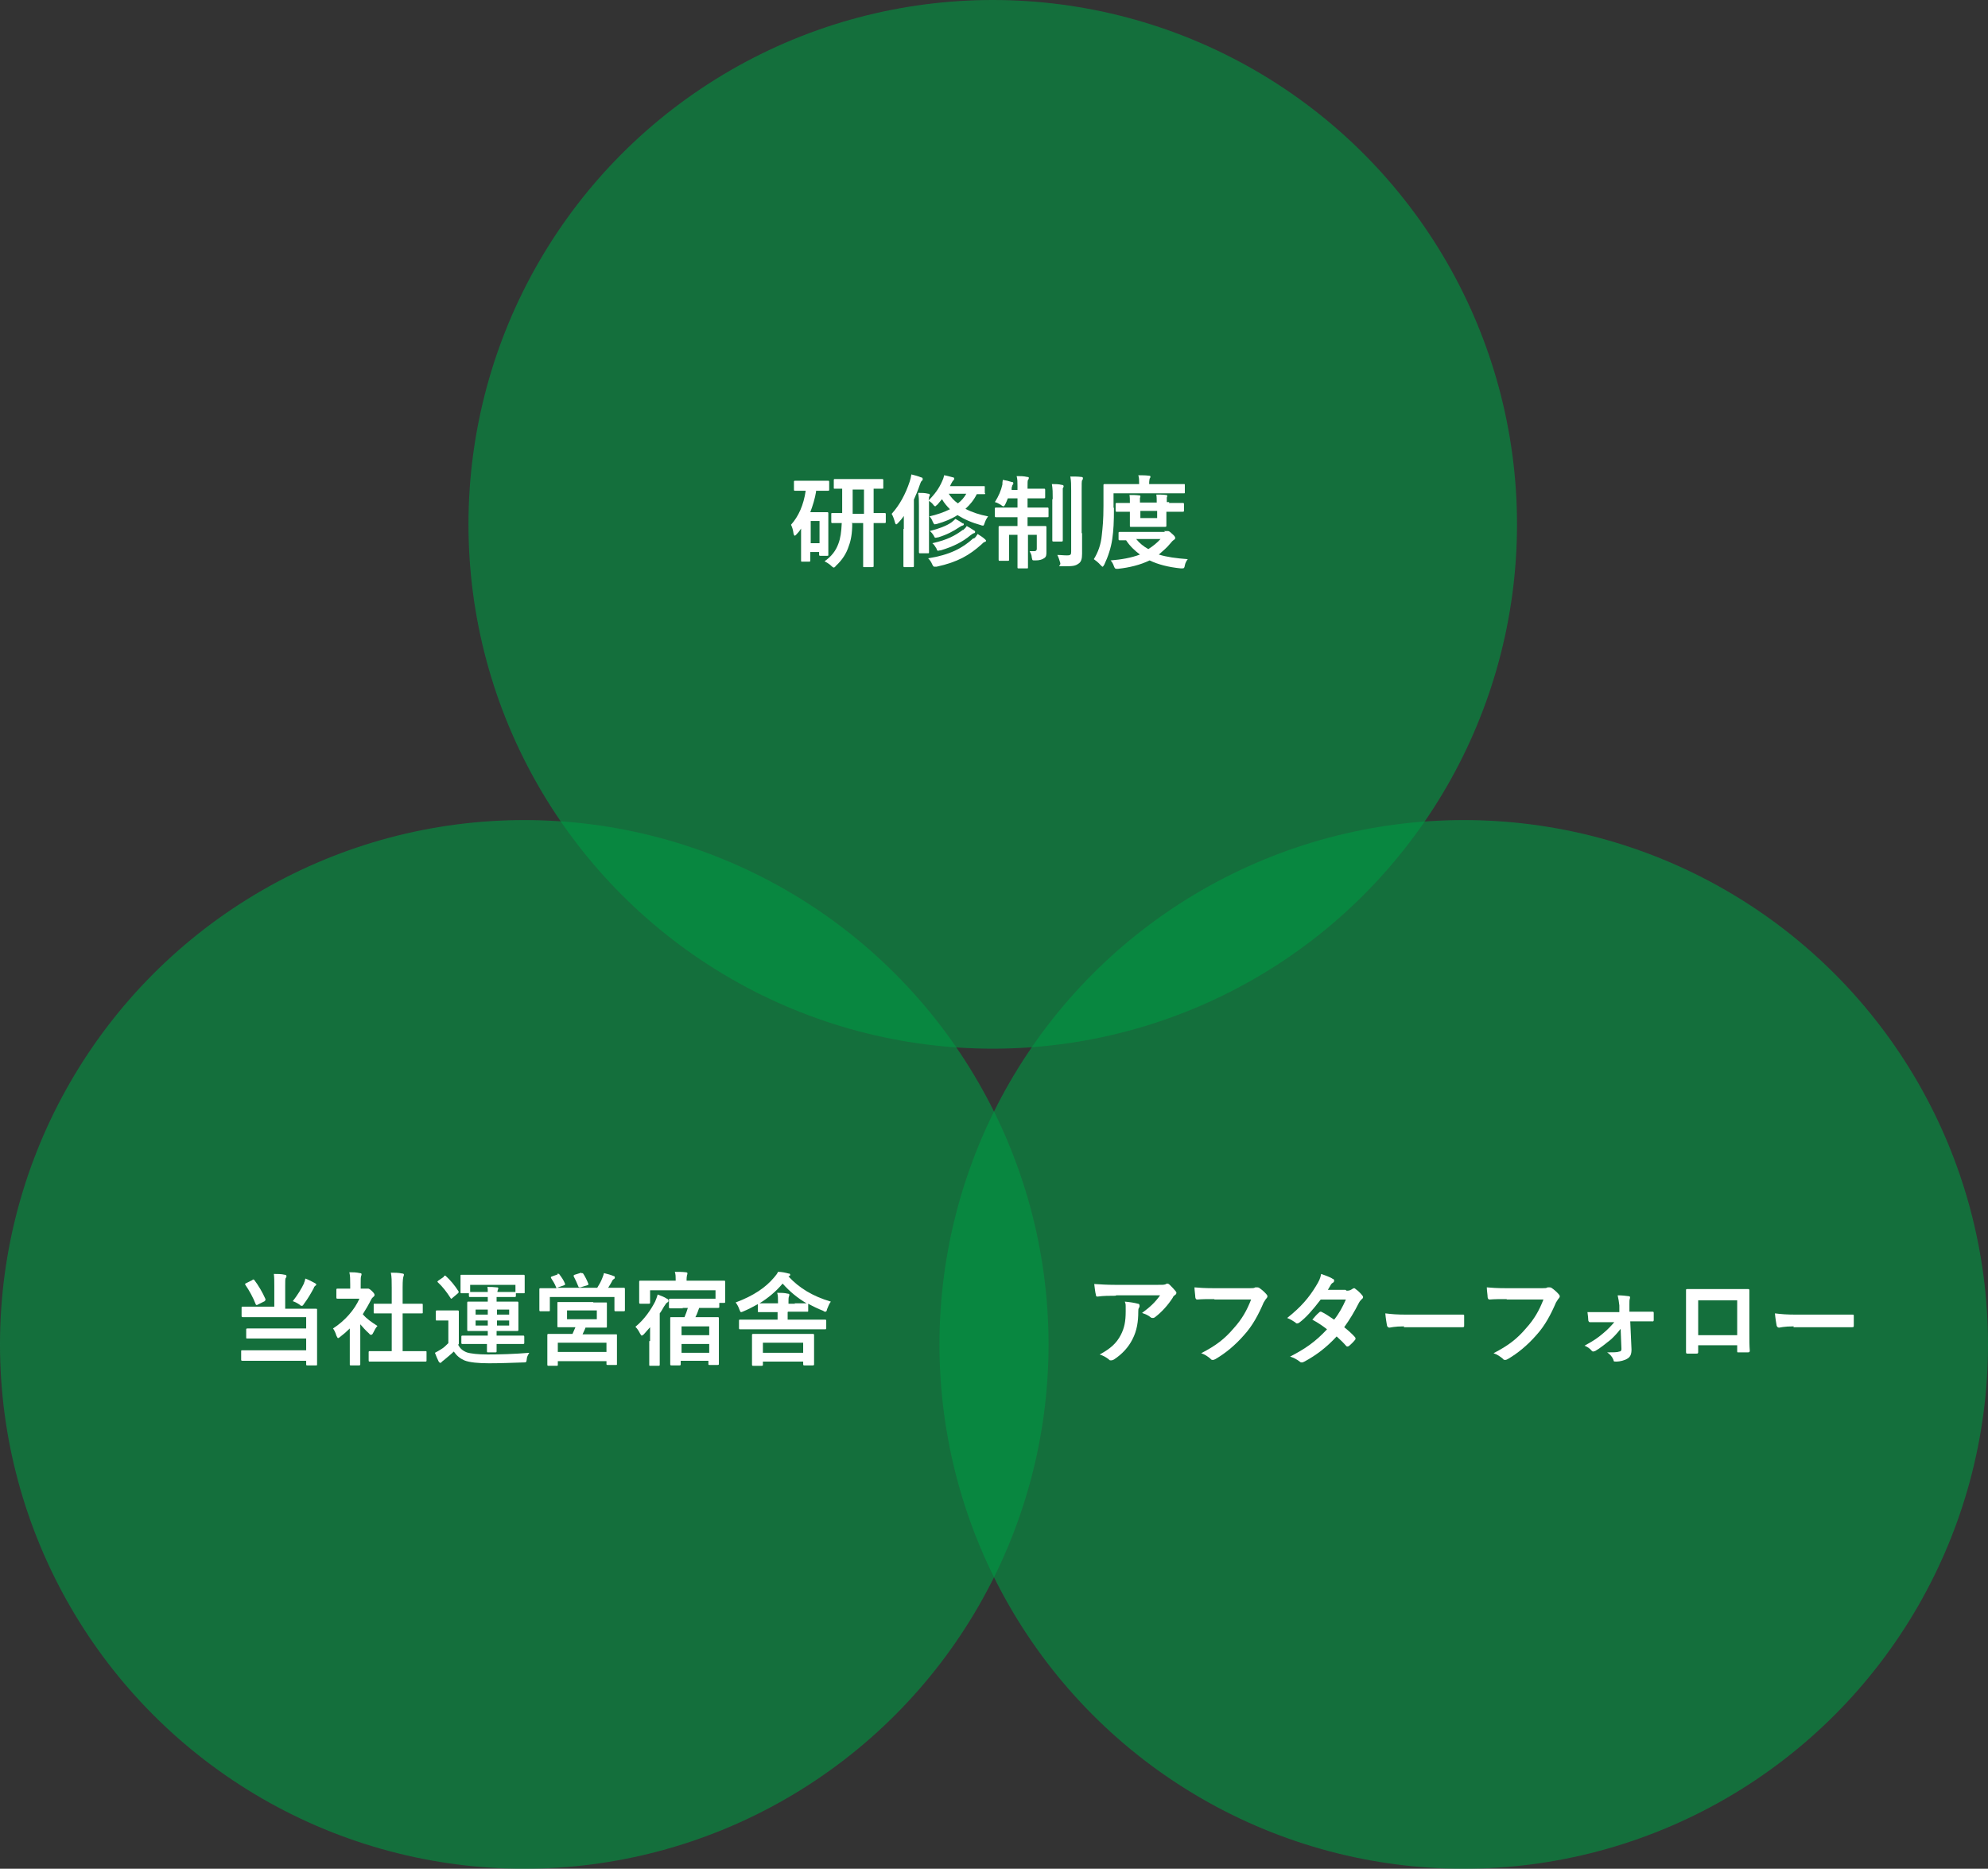
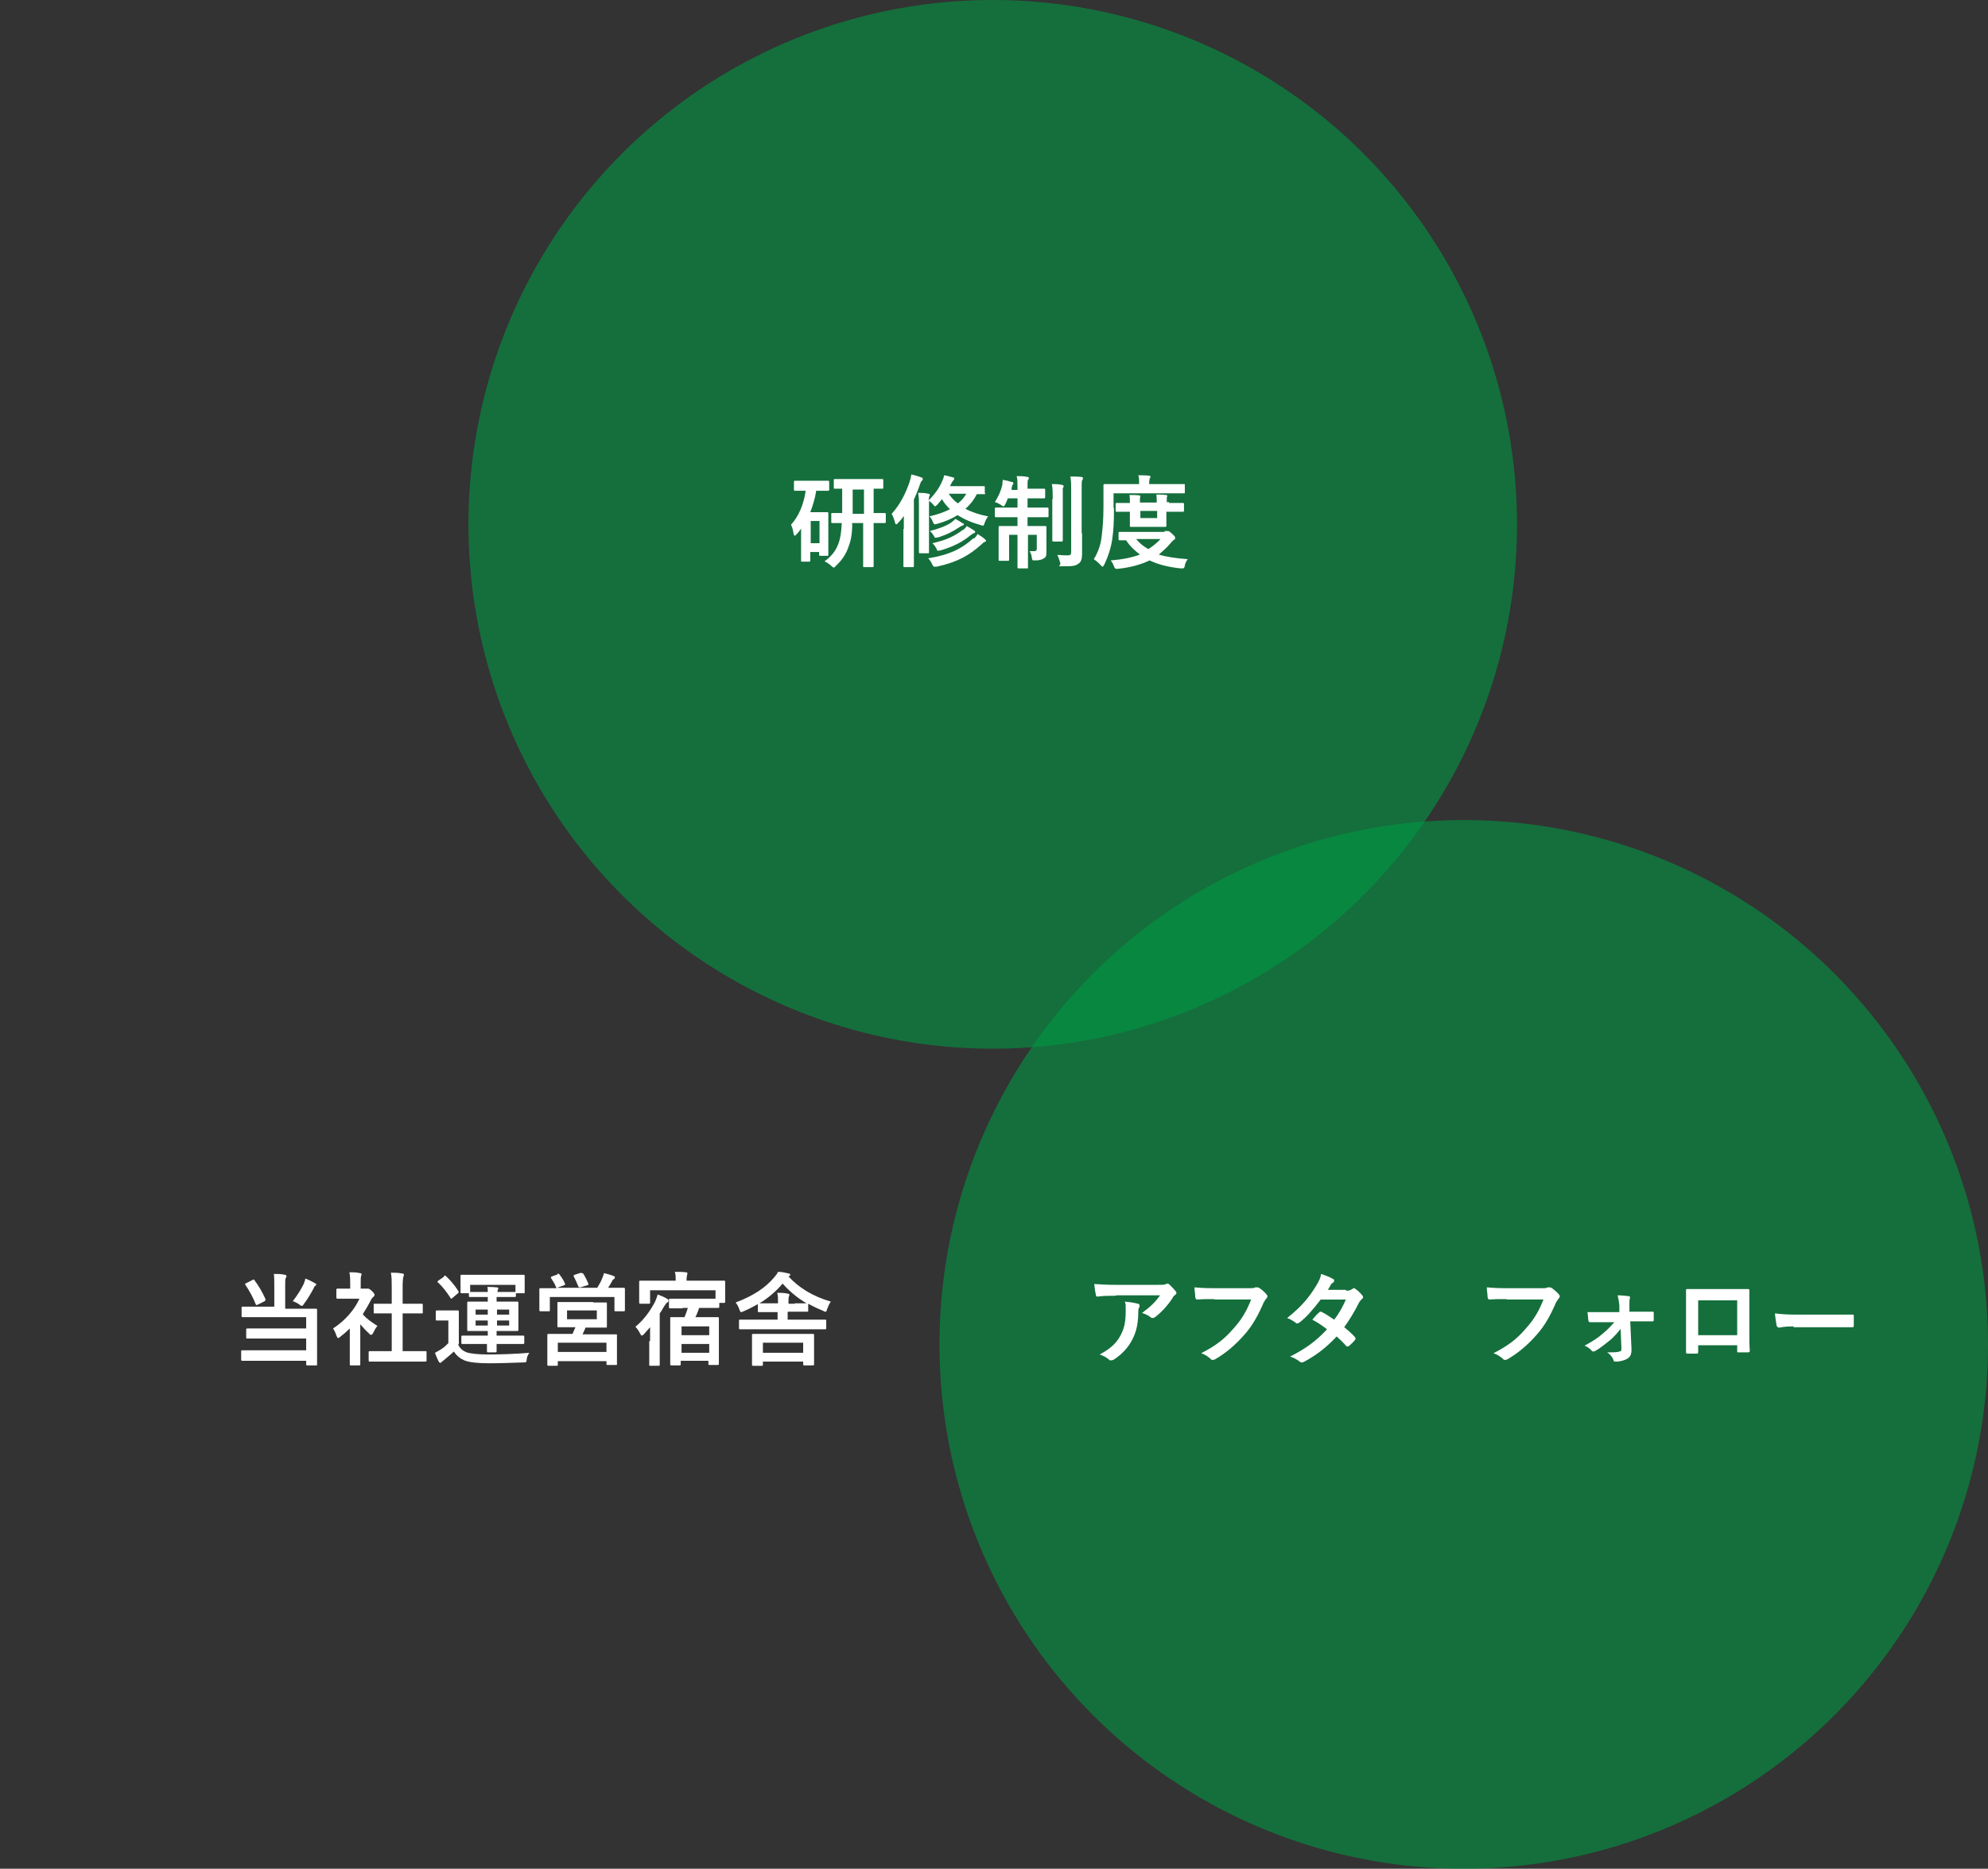
<svg xmlns="http://www.w3.org/2000/svg" id="_レイヤー_1" data-name="レイヤー 1" viewBox="0 0 474 445.5">
  <rect x="0" y="0" width="474" height="445.5" fill="#333333" stroke="none" />
-   <circle cx="125" cy="320.5" r="125" fill="#009844" opacity=".6" stroke-width="0" />
  <circle cx="349" cy="320.5" r="125" fill="#009844" opacity=".6" stroke-width="0" />
  <circle cx="236.7" cy="125" r="125" fill="#009844" opacity=".6" stroke-width="0" />
  <g>
    <path d="m194.6,117.1c-.3,1.8-.8,3.4-1.4,5h2.3c1.1,0,1.6,0,1.7,0,.2,0,.3,0,.3.3s0,.9,0,3.2v2.4c0,3.4,0,4.1,0,4.2,0,.3,0,.3-.3.3h-1.6c-.2,0-.3,0-.3-.3v-.6h-2.1v2c0,.2,0,.3-.3.3h-1.6c-.3,0-.3,0-.3-.3s0-.9,0-4.3v-3.3c-.3.5-.7,1-1.1,1.4-.2.2-.3.3-.4.3s-.2-.1-.3-.5c-.1-.8-.3-1.5-.6-2.1,1.8-2,3-4.7,3.5-8.1h-.1c-1.7,0-2.3,0-2.4,0-.2,0-.3,0-.3-.3v-1.8c0-.2,0-.3.3-.3s.7,0,2.4,0h3c1.8,0,2.3,0,2.4,0,.2,0,.3,0,.3.3v1.8c0,.2,0,.3-.3.3s-.7,0-2.4,0h-.5Zm-1.3,7.1v5.3h2.1v-5.3h-2.1Zm9.9.6c0,2.3-.3,4-.8,5.3-.6,1.9-1.6,3.4-3.1,4.8-.2.3-.4.4-.5.4s-.3-.1-.6-.4c-.5-.5-1.1-.8-1.6-1.1,1.6-1.1,2.7-2.5,3.3-4.2.5-1.3.7-2.8.8-4.9-1.5,0-2.1,0-2.2,0-.2,0-.3,0-.3-.3v-1.8c0-.3,0-.3.3-.3s.7,0,2.3,0v-5.8c-1.2,0-1.7,0-1.8,0-.2,0-.2,0-.2-.2v-1.8c0-.2,0-.3.2-.3s.9,0,3,0h5.3c2.2,0,2.9,0,3,0,.2,0,.3,0,.3.3v1.8c0,.2,0,.2-.3.2s-.6,0-2,0v5.8c1.8,0,2.5,0,2.6,0,.2,0,.3,0,.3.3v1.8c0,.2,0,.3-.3.3s-.8,0-2.6,0v6.9c0,2.4,0,3.1,0,3.3,0,.2,0,.3-.3.3h-2c-.2,0-.2,0-.2-.3s0-.9,0-3.3v-6.9h-2.8Zm2.8-2.3v-5.8h-2.7v5.8h2.7Z" fill="#fff" stroke-width="0" />
    <path d="m215.5,126.1c0-.9,0-2,0-3.1-.4.6-.9,1.2-1.4,1.7-.2.2-.3.3-.4.3s-.2-.1-.3-.4c-.2-.8-.5-1.6-.8-2.1,1.9-2.1,3.3-4.7,4.3-7.7.2-.6.3-1.1.4-1.7.8.2,1.6.4,2.3.7.3,0,.4.2.4.4s0,.3-.2.4c-.2.2-.3.4-.5,1-.4,1.2-.9,2.4-1.4,3.5v12.2c0,2.4,0,3.5,0,3.6,0,.2,0,.3-.3.3h-1.9c-.2,0-.3,0-.3-.3s0-1.3,0-3.6v-5.2Zm19.4-8.6c0,.3,0,.3-.2.3s-.6,0-1.8,0c-.7,1.4-1.6,2.5-2.7,3.5,1.5.8,3.3,1.4,5.4,1.8-.3.4-.6.9-.8,1.5-.2.5-.2.7-.4.7s-.3,0-.5-.1c-2.2-.6-4-1.4-5.6-2.4-1.4.9-3.1,1.6-4.9,2.1-.2,0-.4.1-.5.1-.2,0-.3-.2-.5-.6-.2-.6-.5-1-.8-1.3,1.8-.4,3.5-1,4.9-1.7-.7-.7-1.4-1.5-1.9-2.4-.3.4-.7.8-1.1,1.3-.3.2-.4.4-.5.4s-.3-.1-.5-.4c-.3-.4-.6-.6-1-.9v8.9c0,2.1,0,3.1,0,3.3,0,.3,0,.3-.3.3h-1.8c-.2,0-.3,0-.3-.3s0-1.2,0-3.3v-7.7c0-1.4,0-2.2-.2-3.1.9,0,1.6,0,2.4.2.2,0,.4.1.4.3s-.1.3-.2.5c0,.2,0,.4-.1.8,1.5-1.5,2.5-2.9,3.2-4.5.2-.4.4-.9.5-1.5.7.1,1.3.3,2.1.5.2,0,.3.1.3.3s0,.3-.2.4c-.1.1-.3.4-.5.8l-.3.6h5.3c2,0,2.7,0,2.8,0,.2,0,.2,0,.2.2v1.5Zm-2.7,10.9c.4-.3.6-.6.9-1.1.6.4,1.3.8,1.8,1.3.1.1.2.2.2.3s0,.2-.3.3c-.2,0-.5.3-.8.6-2.8,2.5-5.6,4.2-10.7,5.3-.2,0-.5,0-.5,0-.2,0-.3-.1-.5-.5-.3-.7-.6-1.1-1-1.5,5.1-.8,8.2-2.4,10.8-4.8Zm-2.6-3.7c.1,0,.2.2.2.3s0,.2-.3.3c-.2,0-.4.2-.8.4-1.3.9-3,1.8-5,2.4-.3,0-.4.1-.6.1-.2,0-.3-.1-.4-.4-.3-.5-.6-.9-1-1.2,2.3-.6,4.1-1.3,5.2-2.1.4-.3.7-.6.9-.8.6.3,1.2.7,1.8,1.1Zm0,1.7c.3-.3.7-.6.9-1,.7.4,1.2.7,1.8,1.1.2.1.2.2.2.3s0,.2-.2.3c-.2,0-.5.2-.9.5-1.9,1.6-4.1,2.7-7.1,3.6-.3,0-.5.1-.6.1-.2,0-.3-.1-.4-.5-.3-.5-.6-1-1-1.3,3.6-.8,5.4-1.8,7.3-3.2Zm-3.4-8.7c.6.9,1.3,1.7,2.2,2.3.8-.6,1.5-1.4,2-2.3h-4.2Z" fill="#fff" stroke-width="0" />
    <path d="m242.6,115.8c0-1,0-1.5-.2-2.3.9,0,1.7,0,2.5.2.2,0,.4,0,.4.2s0,.3-.2.5c-.1.3-.1.6-.1,1.3v.8h1.2c1.9,0,2.5,0,2.7,0,.2,0,.3,0,.3.3v1.7c0,.2,0,.3-.3.3s-.8,0-2.7,0h-1.2v2.2h1.6c2.2,0,3,0,3.1,0,.2,0,.3,0,.3.3v1.7c0,.3,0,.3-.3.3s-.9,0-3.1,0h-1.6v2.1h1.2c2.1,0,2.8,0,3,0,.2,0,.3,0,.3.3s0,.9,0,2.4v.8c0,1.3,0,2.1,0,2.7s0,1.2-.6,1.5c-.4.3-1.1.5-2,.5s-.7,0-.9-.7c0-.6-.3-1.1-.5-1.5.4,0,.8,0,1.1,0s.6-.1.6-.6v-3.3h-2.1v3.2c0,3,0,4.5,0,4.6,0,.2,0,.2-.3.2h-1.9c-.2,0-.3,0-.3-.2s0-1.6,0-4.6v-3.2h-2v3.6c0,1.4,0,2.1,0,2.3,0,.2,0,.3-.3.3h-1.9c-.2,0-.3,0-.3-.3s0-.8,0-2.4v-3.1c0-1.4,0-2,0-2.2,0-.2,0-.3.3-.3s.9,0,3,0h1.2v-2.1h-2c-2.2,0-3,0-3.1,0-.2,0-.3,0-.3-.3v-1.7c0-.2,0-.3.3-.3s.9,0,3.1,0h2v-2.2h-2.3c-.2.5-.4,1-.6,1.4-.2.4-.3.5-.4.5s-.3,0-.6-.3c-.5-.3-1-.6-1.5-.7.9-1.4,1.5-2.8,1.8-4.2,0-.3,0-.6.1-1.1.7.1,1.5.3,2.1.5.3,0,.4.1.4.3s0,.3-.2.4c0,.1-.1.3-.2.7v.5c-.1,0,1.4,0,1.4,0v-.8Zm8.4,3.2c0-1.6,0-2.4-.2-3.6.8,0,1.6,0,2.4.2.2,0,.4.1.4.3s-.1.4-.2.5c0,.3,0,.8,0,2.6v6.6c0,2,0,3,0,3.2,0,.2,0,.3-.3.3h-1.9c-.2,0-.3,0-.3-.3s0-1.1,0-3.2v-6.6Zm7,8.2c0,1.7,0,3.6,0,4.8s-.2,2-.9,2.4c-.7.5-1.3.6-3.4.6s-.7,0-.9-.8c-.2-.7-.4-1.3-.7-1.9.9,0,1.4.1,2.3.1s1-.2,1-.9v-14.5c0-1.5,0-2.3-.2-3.4.9,0,1.8,0,2.6.1.3,0,.4.1.4.3,0,.2,0,.3-.2.5-.1.3-.1.8-.1,2.4v10.1Z" fill="#fff" stroke-width="0" />
    <path d="m265.6,121c0,3.5-.1,5.4-.4,7.5-.3,2.1-1,4.2-1.9,6.1-.2.3-.3.5-.4.5s-.2-.1-.5-.4c-.5-.6-1.2-1.1-1.6-1.4,1-1.6,1.7-3.5,1.9-5.7.2-1.8.4-3.6.4-7s0-4.8,0-4.9c0-.2,0-.3.3-.3s.9,0,3.2,0h5v-.2c0-.7,0-1.4-.2-1.9,1,0,1.7,0,2.5.1.3,0,.4.1.4.2s0,.3-.2.5c0,.2-.1.5-.1,1v.3h5.1c2.3,0,3.1,0,3.2,0,.2,0,.2,0,.2.3v1.6c0,.3,0,.3-.2.3s-.9,0-3.2,0h-13.6v3.5Zm11.9,5.6c.3,0,.4,0,.6,0s.2,0,.3,0c.2,0,.4,0,1,.6.6.5.8.8.8,1s0,.3-.3.5c-.3.2-.5.4-.9.9-.8,1-1.8,1.8-2.7,2.6,1.9.6,4.2.9,6.9,1.1-.3.4-.6.9-.7,1.5-.1.6-.2.7-.6.7s-.2,0-.4,0c-2.9-.3-5.3-.9-7.4-1.9-2.3,1.1-4.8,1.7-7.5,2-.2,0-.3,0-.4,0-.3,0-.4-.1-.6-.6-.2-.6-.5-1.1-.8-1.4,2.5-.2,4.9-.6,7-1.4-1.2-.9-2.4-2-3.3-3.4-1,0-1.4,0-1.5,0-.2,0-.3,0-.3-.3v-1.4c0-.2,0-.3.3-.3s.9,0,3.2,0h7.6Zm1.2-6.7c2.4,0,3.2,0,3.3,0,.2,0,.3,0,.3.3v1.5c0,.2,0,.3-.3.3s-1,0-3.3,0h-.6v.9c0,1.5,0,2.3,0,2.4,0,.2,0,.3-.3.3s-.7,0-2.5,0h-3.1c-1.8,0-2.3,0-2.5,0-.3,0-.3,0-.3-.3s0-.9,0-2.4v-.9h-.3c-1.7,0-2.6,0-2.8,0-.2,0-.3,0-.3-.3v-1.5c0-.2,0-.3.3-.3s1.1,0,2.8,0h.3c0-.8,0-1.4-.1-1.9.8,0,1.6,0,2.3.1.2,0,.3,0,.3.2s0,.2-.1.4c0,.2,0,.5,0,1.1h4c0-.7,0-1.4-.1-1.9.7,0,1.6,0,2.3.1.2,0,.3,0,.3.2s0,.2-.1.4c0,.2,0,.5,0,1.1h.6Zm-7.8,8.6c.8,1,1.8,1.8,2.9,2.4,1.1-.7,2.1-1.5,2.9-2.4h-5.8Zm5-6.7h-4v1.7h4v-1.7Z" fill="#fff" stroke-width="0" />
  </g>
  <g>
    <path d="m65.4,306.6c0-1.3,0-2-.1-2.9.9,0,1.8,0,2.6.2.2,0,.4.1.4.3s0,.3-.2.5c-.1.3-.1.7-.1,1.9v5.4h4c2.3,0,3.1,0,3.3,0,.3,0,.3,0,.3.3s0,1,0,2.9v6.8c0,2.2,0,3.1,0,3.3,0,.2,0,.2-.3.2h-2c-.2,0-.3,0-.3-.2v-.9h-11.9c-2.4,0-3.2,0-3.3,0-.2,0-.3,0-.3-.3v-1.9c0-.3,0-.3.3-.3s1,0,3.3,0h11.9v-2.8h-10.7c-2.4,0-3.1,0-3.3,0-.3,0-.3,0-.3-.3v-1.8c0-.2,0-.3.3-.3s.9,0,3.3,0h10.7v-2.7h-11.8c-2.4,0-3.1,0-3.3,0-.2,0-.3,0-.3-.3v-1.9c0-.3,0-.3.3-.3s.9,0,3.3,0h4.2v-5.4Zm-5.3-1.5c.3-.1.3-.1.5,0,1,1.3,2,3,2.7,4.6,0,.2,0,.3-.2.5l-1.6.8c-.3.2-.4.1-.5,0-.6-1.6-1.6-3.4-2.5-4.7-.1-.2-.1-.3.2-.4l1.6-.8Zm12.4.7c.2-.4.2-.6.3-1,.8.3,1.6.7,2.3,1.1.2.1.3.2.3.3s0,.2-.2.3c-.1.1-.3.2-.4.6-.7,1.3-1.4,2.5-2.3,3.7-.2.3-.3.5-.5.5s-.3,0-.6-.3c-.6-.4-1.2-.7-1.6-.8,1.1-1.4,2.1-3,2.7-4.3Z" fill="#fff" stroke-width="0" />
    <path d="m83.4,316.7c-.7.7-1.5,1.4-2.3,2-.2.2-.4.3-.5.3s-.2-.2-.4-.6c-.2-.7-.5-1.3-.8-1.7,2.8-1.8,5.1-4.4,6.3-7.1h-2.7c-1.8,0-2.4,0-2.5,0-.2,0-.3,0-.3-.3v-1.8c0-.2,0-.3.3-.3s.7,0,2.5,0h.5v-1c0-1.3,0-2-.2-2.9.9,0,1.6,0,2.5.2.2,0,.4.1.4.2,0,.2,0,.3-.1.5-.1.3-.1.7-.1,1.9v1.1h1c.2,0,.3,0,.5,0,0,0,.2,0,.3,0,.1,0,.4.1.9.6.5.5.6.7.6.9s0,.2-.2.4c-.2.2-.4.3-.6.7-.6,1.2-1.3,2.4-2,3.5.9,1.1,2.1,1.9,3.5,2.8-.4.4-.7,1-1,1.6-.2.4-.3.5-.5.5s-.3,0-.5-.3c-.8-.7-1.5-1.5-2.1-2.2v6.7c0,1.8,0,2.7,0,2.8,0,.2,0,.3-.3.3h-1.9c-.3,0-.3,0-.3-.3s0-1.1,0-2.8v-5.7Zm8,7.9c-2.3,0-3.1,0-3.2,0-.2,0-.3,0-.3-.3v-1.9c0-.2,0-.3.3-.3s.9,0,3.2,0h2v-9h-1.1c-2.1,0-2.9,0-3,0-.2,0-.2,0-.2-.2v-1.9c0-.2,0-.2.2-.2s.9,0,3,0h1.1v-3.8c0-1.7,0-2.5-.2-3.6.9,0,1.8,0,2.7.2.2,0,.4.1.4.2,0,.2,0,.3-.1.5-.1.3-.2.9-.2,2.6v3.9h1.5c2.1,0,2.9,0,3,0,.2,0,.3,0,.3.2v1.9c0,.2,0,.2-.3.2s-.9,0-3,0h-1.5v9h2.2c2.3,0,3,0,3.2,0,.3,0,.3,0,.3.3v1.9c0,.2,0,.3-.3.3s-.9,0-3.2,0h-6.7Z" fill="#fff" stroke-width="0" />
    <path d="m109.2,320.5c.5,1,1.1,1.5,2.1,1.9.9.3,2.8.5,4.9.5,3.1,0,6.4-.1,10-.4-.3.5-.6,1-.6,1.5-.1.8-.1.8-.9.8-3,.1-5.6.2-8.1.2s-4.7-.2-5.9-.7c-1.1-.5-1.8-1.1-2.5-2.1-.7.7-1.5,1.3-2.3,2-.3.2-.5.4-.6.5-.1.1-.2.2-.3.2-.2,0-.3-.2-.4-.3-.3-.6-.6-1.3-.9-2.1.6-.3.9-.5,1.4-.8.7-.4,1.2-.9,1.8-1.5v-5.4h-1c-1.2,0-1.6,0-1.7,0-.3,0-.3,0-.3-.3v-1.8c0-.2,0-.3.3-.3s.5,0,1.7,0h1.4c1.2,0,1.6,0,1.8,0,.2,0,.3,0,.3.3s0,.8,0,2.4v5.4Zm-3.4-16.2c.1-.1.2-.2.3-.2s.1,0,.2.1c1.1,1,2.1,2.2,3,3.6.1.2.1.3-.1.5l-1.3,1.1c-.1.1-.2.2-.3.2s-.1,0-.2-.2c-.9-1.4-1.9-2.7-3-3.7-.2-.2-.1-.2.1-.4l1.3-.9Zm7.8,16.1c-2.3,0-3.1,0-3.3,0-.2,0-.3,0-.3-.3v-1.4c0-.2,0-.3.3-.3s1,0,3.3,0h2.7v-1.1h-1.6c-2.2,0-3,0-3.1,0s-.2,0-.2-.3,0-.7,0-2v-2.4c0-1.3,0-1.8,0-2,0-.2,0-.3.2-.3s.9,0,3.1,0h1.6v-1.1h-1.9c-1.4,0-2.2,0-2.3,0-.2,0-.3,0-.3-.3v-.6h-1.7c-.2,0-.3,0-.3-.2s0-.4,0-2.2v-.6c0-.6,0-1,0-1.1,0-.3,0-.3.3-.3s1,0,3.3,0h8.1c2.4,0,3.2,0,3.3,0,.2,0,.3,0,.3.3s0,.5,0,1v.7c0,1.8,0,2.1,0,2.2,0,.2,0,.2-.3.2h-1.8v.6c0,.2,0,.3-.3.3s-.9,0-2.3,0h-2v1.1h1.8c2.2,0,3,0,3.1,0,.2,0,.3,0,.3.3s0,.7,0,2v2.4c0,1.3,0,1.8,0,2,0,.2,0,.3-.3.3s-.9,0-3.1,0h-1.8v1.1h3c2.4,0,3.2,0,3.3,0,.2,0,.3,0,.3.3v1.4c0,.2,0,.3-.3.3s-1,0-3.3,0h-3c0,1.1,0,1.5,0,1.7,0,.2,0,.3-.3.3h-1.7c-.2,0-.3,0-.3-.3s0-.6,0-1.7h-2.7Zm-1.5-14.1v1.7c.1,0,.9,0,2.3,0h1.9c0-.4,0-.9-.1-1.2.9,0,1.4,0,2.2.1.2,0,.4,0,.4.2s0,.2-.1.4c0,.1-.1.2-.1.5h2c1.4,0,2.2,0,2.3,0v-1.7h-10.7Zm4.2,7.1v-1.2h-2.9v1.2h2.9Zm0,2.6v-1.2h-2.9v1.2h2.9Zm2.2-3.8v1.2h2.9v-1.2h-2.9Zm2.9,2.6h-2.9v1.2h2.9v-1.2Z" fill="#fff" stroke-width="0" />
    <path d="m132.8,303.7c.3-.1.4,0,.5,0,.6.8,1.1,1.5,1.4,2.3.1.2.1.2-.2.4l-1.7.6h9.6c.5-.8.9-1.5,1.2-2.3.1-.3.3-.7.4-1.2.8.2,1.6.4,2.3.7.2,0,.3.2.3.3s0,.3-.2.4c-.2.1-.4.3-.5.6-.3.6-.6,1-.9,1.5h.5c2.2,0,3,0,3.2,0,.2,0,.3,0,.3.3s0,.6,0,1.3v1.1c0,2.1,0,2.5,0,2.6,0,.2,0,.3-.3.3h-1.9c-.2,0-.3,0-.3-.3v-3.1h-15.4v3.1c0,.3,0,.3-.3.3h-1.9c-.2,0-.3,0-.3-.3s0-.5,0-2.6v-.9c0-.8,0-1.3,0-1.4,0-.2,0-.3.3-.3s1,0,3.2,0h.6s0,0-.1-.2c-.3-.8-.8-1.6-1.2-2.2-.1-.2-.1-.3.2-.4l1.4-.5Zm8.6,6.8c2.2,0,2.9,0,3.1,0s.2,0,.2.3,0,.5,0,1.6v2.1c0,1.1,0,1.5,0,1.7,0,.2,0,.3-.2.3s-.9,0-3.1,0h-1.8c-.2.6-.5,1.1-.7,1.6h4.6c2.4,0,3.2,0,3.4,0,.2,0,.2,0,.2.3s0,.7,0,1.8v1.5c0,2.8,0,3.4,0,3.5,0,.2,0,.2-.2.2h-2c-.2,0-.3,0-.3-.2v-.7h-11.6v.8c0,.2,0,.3-.2.3h-2c-.2,0-.3,0-.3-.3s0-.7,0-3.6v-1.3c0-1.4,0-2,0-2.1,0-.2,0-.3.3-.3s1,0,3.4,0h2.3c.2-.5.5-1.1.7-1.6h-1c-2.2,0-3,0-3.1,0-.2,0-.2,0-.2-.3s0-.6,0-1.7v-2.1c0-1.1,0-1.5,0-1.6,0-.3,0-.3.2-.3s.9,0,3.1,0h5.3Zm-8.4,11.8h11.6v-2.2h-11.6v2.2Zm2.2-7.8h7.1v-2.1h-7.1v2.1Zm3.4-11c.3,0,.4,0,.5.2.4.6.9,1.6,1.2,2.4,0,.2,0,.2-.3.3l-1.6.5c-.4,0-.4,0-.5-.2-.3-.8-.7-1.6-1.1-2.4-.1-.2,0-.3.2-.4l1.6-.5Z" fill="#fff" stroke-width="0" />
    <path d="m155,319.7c0-1,0-2.2,0-3.3-.5.6-1,1.1-1.5,1.7-.2.2-.4.3-.5.3s-.2-.2-.4-.5c-.3-.6-.6-1.1-1.1-1.6,2.2-1.8,3.7-4.1,4.7-6,.2-.5.5-1.2.6-1.7.8.3,1.6.6,2.2,1,.3.1.4.3.4.5s-.1.3-.3.4c-.2.1-.4.4-.8,1-.3.5-.6,1.1-1,1.6v9.1c0,2,0,3,0,3.1,0,.2,0,.3-.3.3h-1.9c-.3,0-.3,0-.3-.3s0-1.1,0-3.1v-2.5Zm7.9-7.8c-2.2,0-3,0-3.1,0-.2,0-.3,0-.3-.3v-1.7c0-.2,0-.3.3-.3s.9,0,3.1,0h5.3c1.2,0,1.9,0,2.4,0v-2h-15.6v2.9c0,.2,0,.3-.3.3h-2c-.2,0-.3,0-.3-.3s0-.5,0-2.6v-.9c0-.8,0-1.2,0-1.4,0-.2,0-.3.3-.3s.9,0,3.1,0h5.3v-.3c0-.6,0-1.2-.2-1.8.9,0,1.8,0,2.6.1.2,0,.4.1.4.2,0,.2,0,.3-.1.5,0,.2-.1.4-.1,1v.3h5.9c2.2,0,3,0,3.1,0s.2,0,.2.3,0,.5,0,1.2v1c0,2,0,2.4,0,2.5,0,.2,0,.3-.2.3h-1.2v.9c0,.2,0,.3-.3.3s-.9,0-3.1,0h-1.4c-.3.8-.5,1.5-.9,2.2h2.3c2.1,0,2.9,0,3,0,.2,0,.3,0,.3.3s0,.9,0,3.1v3.2c0,3.5,0,4.4,0,4.5,0,.2,0,.3-.3.3h-1.9c-.3,0-.3,0-.3-.3v-.7h-6.6v.8c0,.2,0,.3-.3.3h-1.9c-.2,0-.3,0-.3-.3s0-1,0-4.5v-2.9c0-2.6,0-3.4,0-3.5,0-.3,0-.3.3-.3s.9,0,3,0h.1c.3-.7.6-1.5.8-2.2h-1.4Zm-.4,6.4h6.6v-2.1h-6.6v2.1Zm6.6,4.2v-2.1h-6.6v2.1h6.6Z" fill="#fff" stroke-width="0" />
    <path d="m187.8,312.8v1.8h5.8c2.2,0,2.9,0,3.1,0,.2,0,.3,0,.3.3v1.7c0,.2,0,.3-.3.3s-.9,0-3.1,0h-14c-2.2,0-2.9,0-3.1,0-.2,0-.3,0-.3-.3v-1.7c0-.3,0-.3.3-.3s.9,0,3.1,0h5.8v-1.8h-1.5c-2.1,0-2.9,0-3,0-.2,0-.2,0-.2-.3v-1.6c-1.1.6-2.2,1.2-3.4,1.7-.3.1-.4.2-.6.2-.2,0-.2-.2-.4-.6-.2-.6-.5-1.2-.9-1.7,4.3-1.6,7.2-3.6,9.2-6,.4-.5.7-.8.9-1.3.9,0,1.8.2,2.5.4.3,0,.4.1.4.3s-.1.3-.2.3c0,0-.1,0-.2.1,2.5,2.7,5.7,4.7,10.1,6-.4.5-.6,1.1-.9,1.8-.1.5-.2.6-.4.6s-.3,0-.5-.2c-1.3-.5-2.5-1.1-3.6-1.7v1.6c0,.3,0,.3-.2.3s-.9,0-3,0h-1.6Zm-8.2,12.8c-.2,0-.3,0-.3-.3s0-.6,0-3.5v-1.4c0-1.4,0-1.9,0-2.1,0-.2,0-.3.3-.3s1,0,3.3,0h7.6c2.3,0,3.1,0,3.3,0,.2,0,.3,0,.3.3s0,.7,0,1.8v1.7c0,2.8,0,3.3,0,3.4,0,.2,0,.3-.3.3h-2c-.2,0-.3,0-.3-.3v-.6h-9.6v.7c0,.2,0,.3-.3.3h-2Zm9.8-14.9c1.8,0,2.6,0,2.9,0-2.2-1.3-4-2.8-5.7-4.7-1.6,1.9-3.4,3.4-5.5,4.7.3,0,1.2,0,2.9,0h1.5v-.2c0-1.1,0-1.7-.2-2.3.9,0,1.7,0,2.5.2.2,0,.4.1.4.2s0,.3-.1.5c-.1.3-.1.6-.1,1.3v.4h1.6Zm-7.5,11.8h9.6v-2.4h-9.6v2.4Z" fill="#fff" stroke-width="0" />
  </g>
  <g>
    <path d="m265.9,308.9c-1.4,0-2.8,0-4.2.2-.3,0-.4-.1-.4-.4-.2-.7-.3-1.9-.4-2.6,1.6.1,3,.2,4.9.2h10.3c1,0,1.4,0,1.7-.1.1,0,.3-.2.5-.2.2,0,.4.1.6.3.5.5,1,1,1.4,1.5.1.1.2.3.2.4s-.1.4-.3.5c-.3.2-.5.4-.6.7-1.1,1.7-2.6,3.4-4.2,4.6-.1.1-.3.2-.5.2s-.4,0-.6-.2c-.6-.5-1.2-.7-2-1,1.9-1.4,3.1-2.5,4.3-4.2h-10.4Zm1.3,9.4c.9-1.7,1.2-3.3,1.2-5.7s0-1.4-.2-2.3c1.2.1,2.4.3,3.1.5.3,0,.4.2.4.5s0,.3-.1.4c-.2.3-.2.6-.2,1,0,2.3-.3,4.5-1.4,6.6-.9,1.8-2.4,3.5-4.4,4.8-.2.1-.4.2-.7.2s-.3,0-.5-.2c-.6-.5-1.3-.9-2.2-1.2,2.6-1.4,4-2.7,5-4.6Z" fill="#fff" stroke-width="0" />
    <path d="m289.5,309.7c-1.6,0-2.9,0-4,.1-.3,0-.4-.1-.5-.5,0-.5-.2-1.7-.2-2.4,1.1.1,2.4.2,4.6.2h8.6c.7,0,1,0,1.3-.2.1,0,.2,0,.4,0s.3,0,.5.1c.6.4,1.3,1,1.8,1.6.1.1.2.3.2.4,0,.2-.1.4-.3.6-.2.2-.3.5-.6.9-1.2,2.8-2.6,5.5-4.7,7.8-2.1,2.4-4.4,4.3-6.8,5.7-.2.1-.4.2-.6.2s-.4,0-.6-.3c-.6-.5-1.3-1-2.2-1.3,3.5-1.8,5.6-3.4,7.8-6,1.9-2.1,3.1-4.2,4.1-6.8h-8.7Z" fill="#fff" stroke-width="0" />
    <path d="m321.1,307.7c.7,0,1-.2,1.3-.4.2-.1.3-.2.4-.2s.3,0,.4.2c.5.3,1.2,1,1.6,1.5.1.1.2.3.2.4s0,.3-.3.5c-.2.2-.5.5-.7.9-1,2-2.2,4-3.5,5.8,1,.8,1.9,1.6,2.6,2.4,0,0,.1.2.1.3s0,.2-.1.3c-.3.4-1.1,1.2-1.5,1.5,0,0-.2.1-.3.1s-.2,0-.3-.1c-.6-.7-1.5-1.6-2.3-2.3-2.4,2.6-4.9,4.5-7.7,6-.2.1-.4.2-.6.2s-.3,0-.5-.2c-.8-.6-1.4-.9-2.3-1.2,3.7-1.9,6.1-3.6,8.8-6.5-.9-.7-2-1.5-3.5-2.3.5-.6,1-1.2,1.6-1.7,0,0,.2-.2.3-.2s.1,0,.2,0c.9.4,1.9,1.1,3.1,1.9,1.2-1.5,2-3,2.8-4.8h-6c-2,2.6-3.5,4.3-5.1,5.5-.2.1-.3.2-.5.2s-.3,0-.4-.2c-.6-.4-1.2-.8-2-1.1,3.4-2.7,5.2-4.9,6.8-7.5.8-1.3,1.1-1.9,1.3-3,.8.3,2.1.7,2.8,1.2.2,0,.3.2.3.4s-.1.4-.3.5c-.2.1-.4.3-.5.5-.2.3-.3.6-.7,1.2h4.2Z" fill="#fff" stroke-width="0" />
-     <path d="m334.8,316.2c-2.4,0-3.3.3-3.5.3s-.5-.1-.6-.5c-.1-.6-.3-1.7-.4-2.9,1.6.2,2.8.3,5.2.3h7.7c1.8,0,3.7,0,5.5,0,.4,0,.4,0,.4.3,0,.7,0,1.5,0,2.3,0,.3,0,.4-.4.4-1.8,0-3.6,0-5.4,0h-8.6Z" fill="#fff" stroke-width="0" />
    <path d="m359.2,309.7c-1.6,0-2.9,0-4,.1-.3,0-.4-.1-.5-.5,0-.5-.2-1.7-.2-2.4,1.1.1,2.4.2,4.6.2h8.6c.7,0,1,0,1.3-.2.1,0,.2,0,.4,0s.3,0,.5.1c.6.4,1.3,1,1.8,1.6.1.1.2.3.2.4,0,.2-.1.4-.3.6-.2.2-.3.5-.6.9-1.2,2.8-2.6,5.5-4.7,7.8-2.1,2.4-4.4,4.3-6.8,5.7-.2.1-.4.2-.6.2s-.4,0-.6-.3c-.6-.5-1.3-1-2.2-1.3,3.5-1.8,5.6-3.4,7.8-6,1.9-2.1,3.1-4.2,4.1-6.8h-8.7Z" fill="#fff" stroke-width="0" />
    <path d="m386.4,316.8c-.7.9-1.5,1.8-2.4,2.6-1,.8-2.6,2.1-3.7,2.7-.2,0-.3.1-.4.1s-.2,0-.4-.2c-.5-.6-1-.9-1.7-1.2,2.2-1.2,3.1-1.8,4.5-3,1.1-.9,1.9-1.8,2.6-2.6h-2.8c-1,0-2,0-3,0-.2,0-.3-.1-.4-.4,0-.5-.1-1.2-.2-2,1.5,0,2.3,0,3.5,0h4.1v-1.6c-.1-.9-.2-1.5-.4-2.4.9,0,2,.1,2.6.2.4,0,.4.3.3.6-.1.3-.1.6-.1,1.4v1.7h1.8c1.2,0,2.6,0,3.6,0,.3,0,.4,0,.4.3,0,.6,0,1.1,0,1.7,0,.2-.1.4-.4.3-.9,0-2.2,0-3.6,0h-1.6l.3,6.7c0,1.2-.3,1.8-1,2.2-.6.4-1.8.7-2.6.7s-.6-.1-.7-.4c-.3-.8-.8-1.3-1.5-1.8,1.4,0,2.4,0,2.9-.2.3,0,.5-.2.5-.6l-.2-5Z" fill="#fff" stroke-width="0" />
    <path d="m404.9,320.8v1.4c0,.4,0,.5-.5.5-.6,0-1.3,0-1.9,0-.4,0-.5,0-.5-.4,0-1.2,0-3,0-4.8v-5.9c0-1.3,0-2.6,0-4,0-.2,0-.3.3-.3,1.3,0,2.7,0,4.3,0h5.7c1.6,0,3.4,0,4.5,0,.3,0,.3.1.3.5,0,1.2,0,2.5,0,3.9v5.7c0,2.1,0,3.3.1,4.6,0,.3-.1.4-.5.4-.7,0-1.5,0-2.2,0-.3,0-.3,0-.3-.4v-1.3h-9.3Zm9.3-10.8h-9.3v8.3h9.3v-8.3Z" fill="#fff" stroke-width="0" />
    <path d="m427.7,316.2c-2.4,0-3.3.3-3.5.3s-.5-.1-.6-.5c-.1-.6-.3-1.7-.4-2.9,1.6.2,2.8.3,5.2.3h7.7c1.8,0,3.7,0,5.5,0,.4,0,.4,0,.4.3,0,.7,0,1.5,0,2.3,0,.3,0,.4-.4.4-1.8,0-3.6,0-5.4,0h-8.6Z" fill="#fff" stroke-width="0" />
  </g>
</svg>